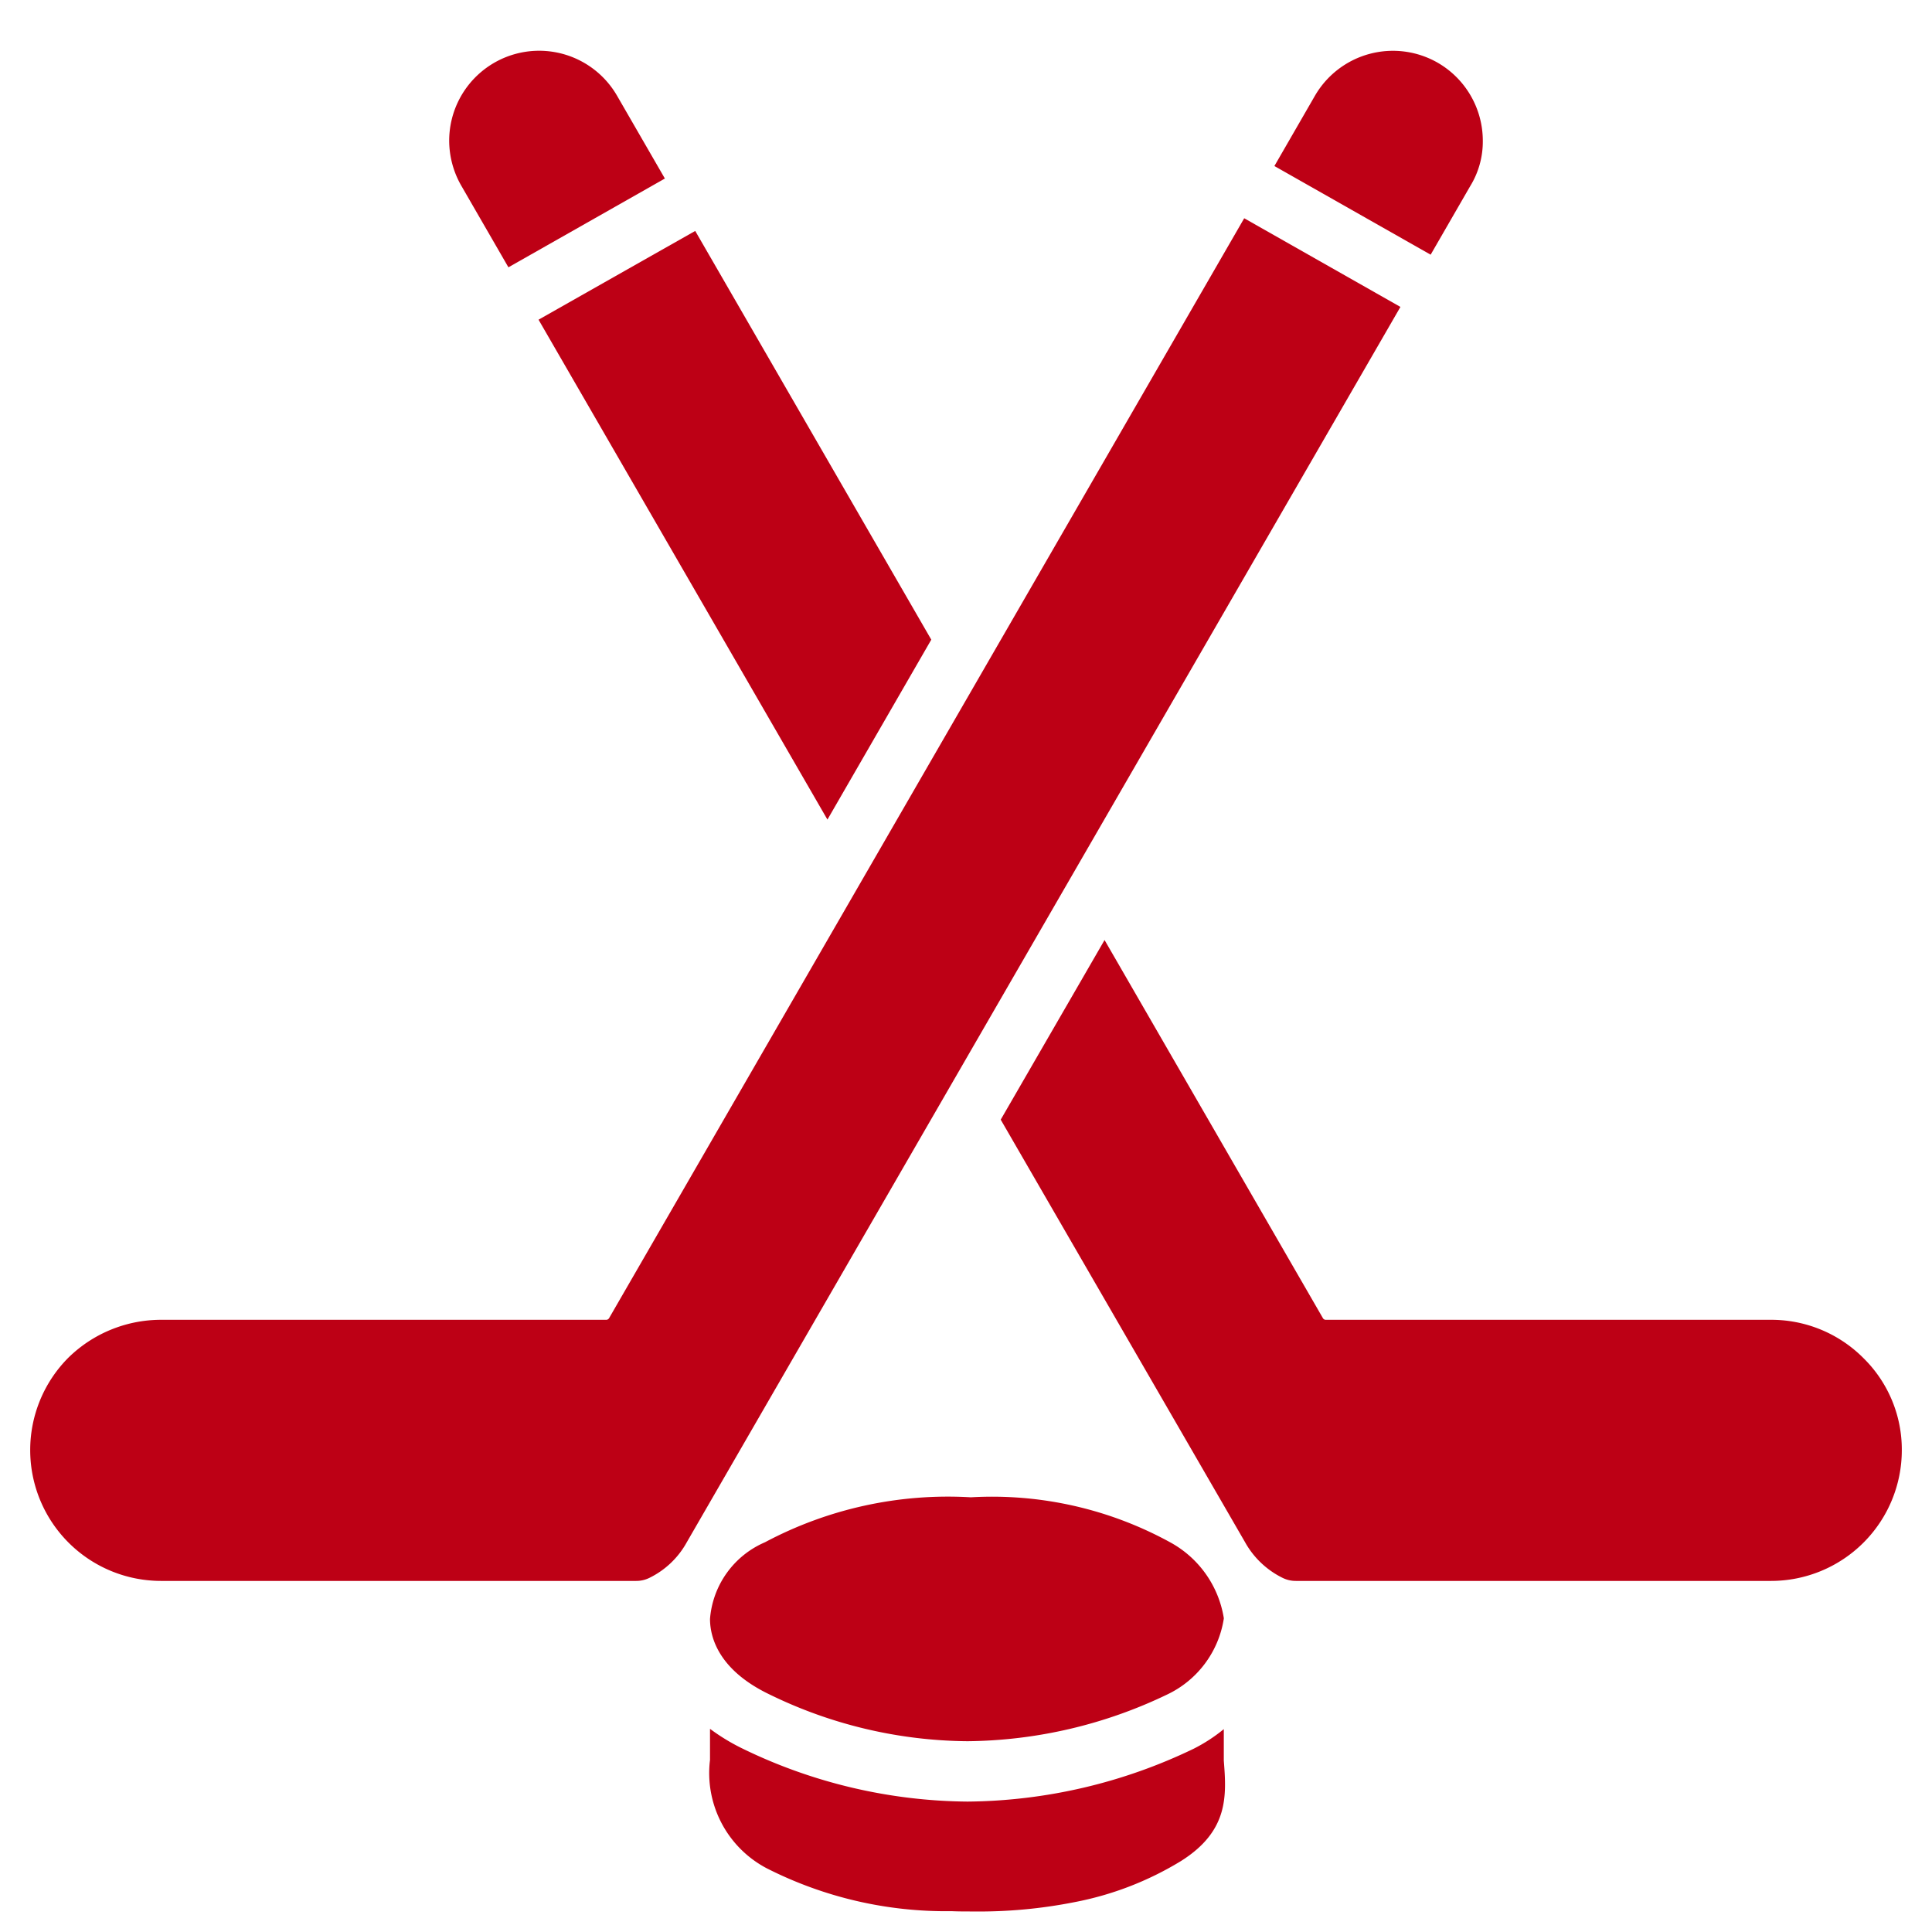
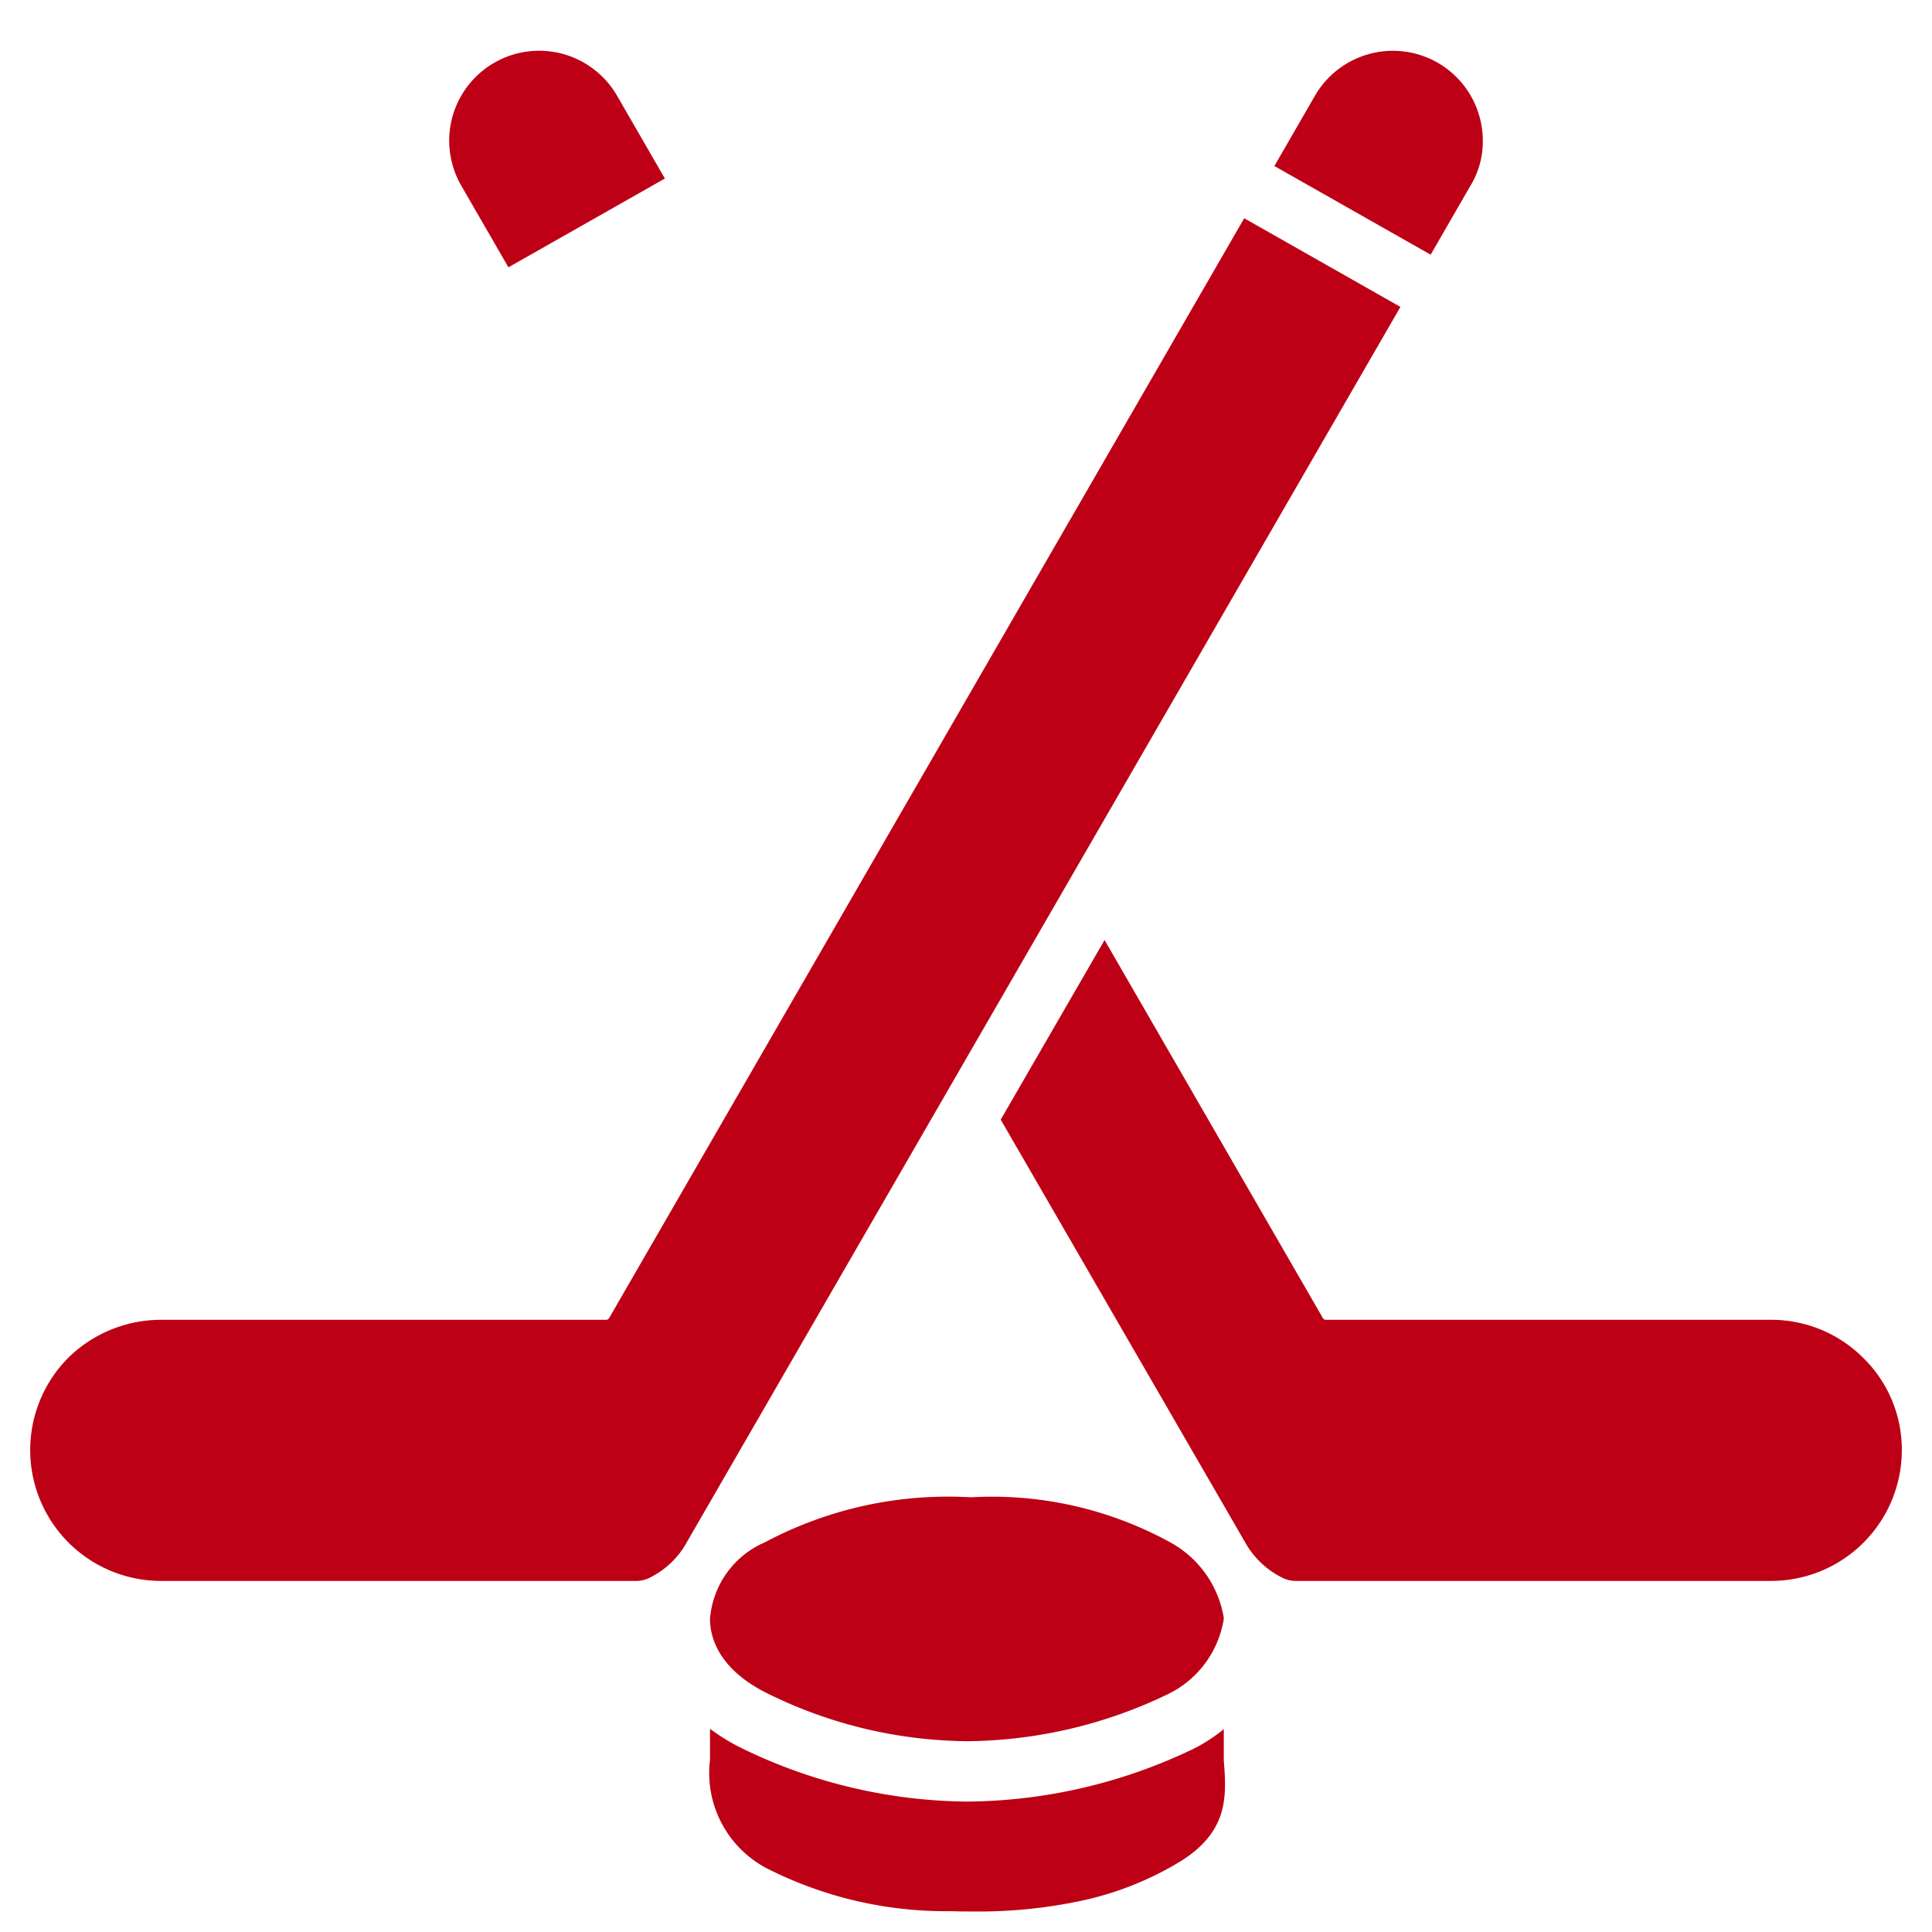
<svg xmlns="http://www.w3.org/2000/svg" version="1.1" width="512" height="512" x="0" y="0" viewBox="0 0 64 64" style="enable-background:new 0 0 512 512" xml:space="preserve" class="">
  <g>
    <path d="M61.73 44.99a4.305 4.305 0 0 0-3.06-1.27H43.92a.11.11 0 0 1-.1-.06l-7.23-12.52-3.44 5.95 8.09 13.99a2.873 2.873 0 0 0 1.25 1.19.976.976 0 0 0 .44.1h15.74A4.332 4.332 0 0 0 63 48.04a4.248 4.248 0 0 0-1.27-3.05zM23.52 53.63c0 .58.26 1.68 1.97 2.5a15.187 15.187 0 0 0 6.56 1.55 15.576 15.576 0 0 0 6.62-1.55 3.349 3.349 0 0 0 1.87-2.51v-.02a3.49 3.49 0 0 0-1.76-2.5 12.267 12.267 0 0 0-6.62-1.5 12.9 12.9 0 0 0-6.82 1.49 3.019 3.019 0 0 0-1.82 2.54z" fill="#bd0015" data-original="#000000" class="" />
    <path d="M40.54 57.28a5.431 5.431 0 0 1-1 .65 17.578 17.578 0 0 1-7.49 1.75 17.323 17.323 0 0 1-7.42-1.74 6.791 6.791 0 0 1-1.11-.67v1.03a3.563 3.563 0 0 0 1.88 3.59 13.107 13.107 0 0 0 6.12 1.42c.22.01.46.01.7.01a16.284 16.284 0 0 0 3.38-.31 10.56 10.56 0 0 0 3.52-1.36c1.59-1 1.51-2.17 1.42-3.33zM48.7 6.17a2.816 2.816 0 0 0 .42-1.51 2.986 2.986 0 0 0-1.49-2.58 2.986 2.986 0 0 0-4.07 1.09L42.216 5.5l5.176 2.937zM41.216 7.23 20.18 43.66a.11.11 0 0 1-.1.06H5.33a4.388 4.388 0 0 0-3.07 1.26 4.335 4.335 0 0 0 3.07 7.39h15.74a.976.976 0 0 0 .44-.1 2.83 2.83 0 0 0 1.24-1.18l23.641-40.923zM16.842 8.855l5.183-2.941L20.44 3.17a2.98 2.98 0 0 0-5.56 1.49 3 3 0 0 0 .4 1.49z" fill="#bd0015" data-original="#000000" class="" />
-     <path d="m27.41 27.15 3.44-5.96-7.82-13.54-5.19 2.94z" fill="#bd0015" data-original="#000000" class="" />
  </g>
</svg>